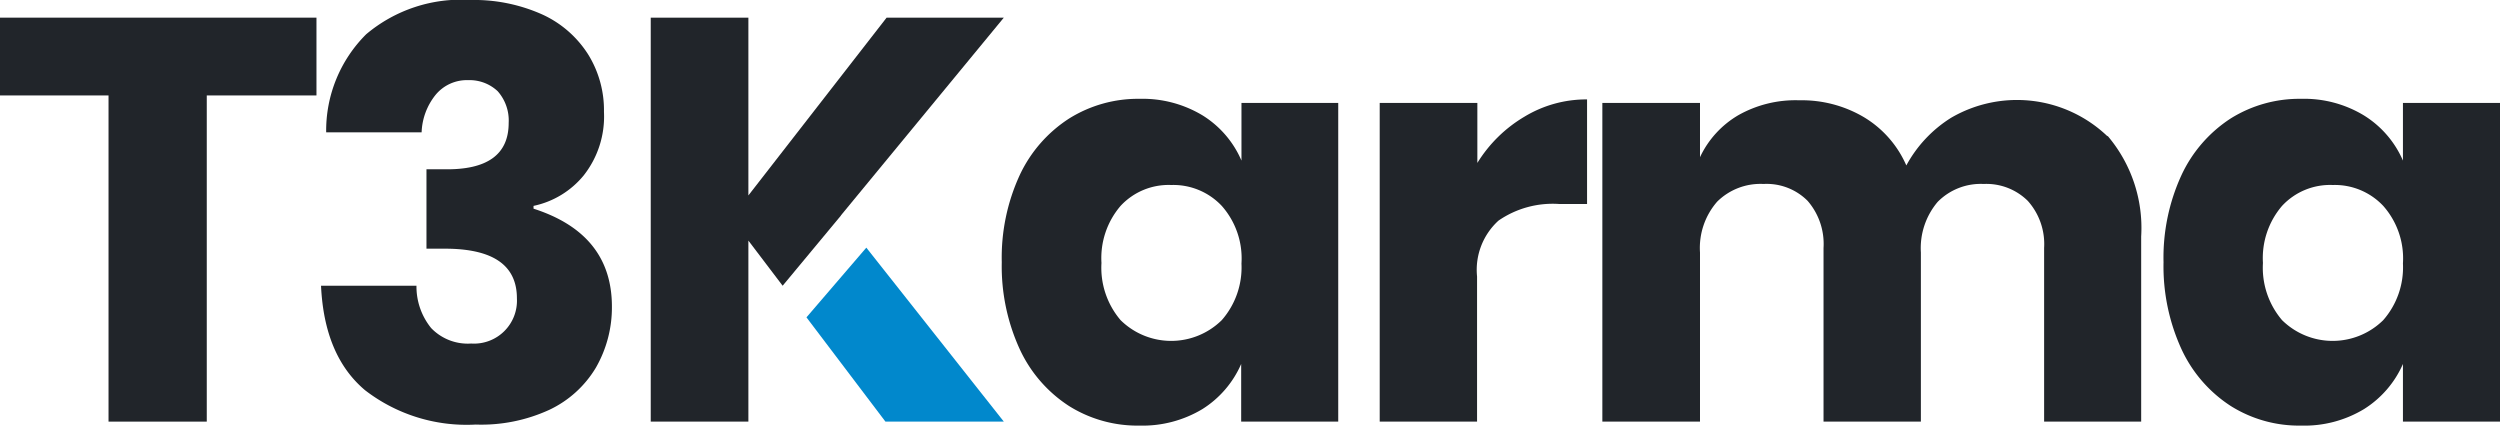
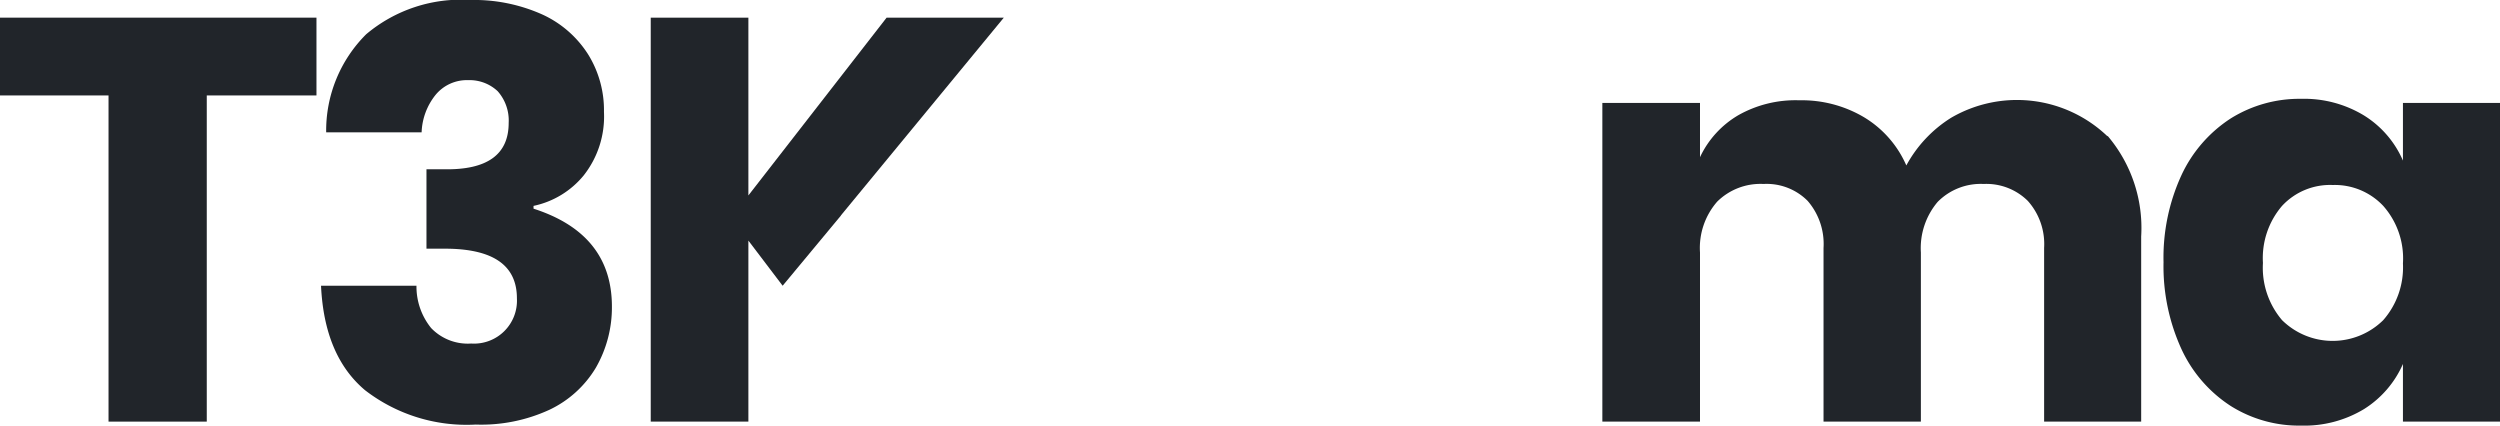
<svg xmlns="http://www.w3.org/2000/svg" viewBox="0 0 170 28.94">
  <g id="Layer_2" data-name="Layer 2">
    <g id="Layer_2-2" data-name="Layer 2">
      <g id="Karma_1" data-name="Karma 1">
        <path d="M21.52,1.2V6.49H14.06V28.67H7.38V6.49H0V1.2Z" style="fill:#21252a" />
        <path d="M36.91,1A7.26,7.26,0,0,1,40,3.71a7.19,7.19,0,0,1,1.07,3.9,6.47,6.47,0,0,1-1.38,4.32A6,6,0,0,1,36.28,14v.19q5.32,1.71,5.33,6.64A8.21,8.21,0,0,1,40.52,25a7.32,7.32,0,0,1-3.17,2.87,11.08,11.08,0,0,1-5,1,11.3,11.3,0,0,1-7.52-2.33q-2.78-2.33-3-7.11h6.49a4.48,4.48,0,0,0,1,2.88,3.45,3.45,0,0,0,2.72,1.05,2.92,2.92,0,0,0,3.11-3.07c0-2.26-1.63-3.38-4.9-3.38H29v-5.4h1.2q4.39.08,4.39-3.15a3,3,0,0,0-.75-2.16,2.79,2.79,0,0,0-2-.75,2.76,2.76,0,0,0-2.22,1A4.3,4.3,0,0,0,28.67,9H22.18A9.24,9.24,0,0,1,24.9,2.33,10,10,0,0,1,32,0,11.34,11.34,0,0,1,36.91,1Z" style="fill:#21252a" />
-         <path d="M81.78,7.85a6.75,6.75,0,0,1,2.64,3.07V7H91V28.67h-6.6V24.75a6.85,6.85,0,0,1-2.64,3.07,7.89,7.89,0,0,1-4.28,1.12,8.75,8.75,0,0,1-4.8-1.34,9.19,9.19,0,0,1-3.34-3.86,13.53,13.53,0,0,1-1.22-5.91,13.42,13.42,0,0,1,1.22-5.92A9.22,9.22,0,0,1,72.7,8.06a8.83,8.83,0,0,1,4.8-1.34A7.9,7.9,0,0,1,81.78,7.85ZM76.2,14a5.45,5.45,0,0,0-1.3,3.88,5.49,5.49,0,0,0,1.3,3.89,4.9,4.9,0,0,0,6.88,0,5.44,5.44,0,0,0,1.34-3.85A5.39,5.39,0,0,0,83.08,14a4.52,4.52,0,0,0-3.44-1.42A4.45,4.45,0,0,0,76.2,14Z" style="fill:#21252a" />
-         <path d="M103.67,7.93a8.12,8.12,0,0,1,4.25-1.17v7.11H106a6.49,6.49,0,0,0-4.1,1.13,4.52,4.52,0,0,0-1.46,3.8v9.87H93.82V7h6.64v4.08A9.36,9.36,0,0,1,103.67,7.93Z" style="fill:#21252a" />
        <path d="M143.31,9.23a9.66,9.66,0,0,1,2.29,6.85V28.67H139V16.86a4.4,4.4,0,0,0-1.11-3.2,4,4,0,0,0-3-1.15,4.11,4.11,0,0,0-3.13,1.22,4.86,4.86,0,0,0-1.14,3.44v11.5H124V16.86a4.47,4.47,0,0,0-1.08-3.2,3.93,3.93,0,0,0-3-1.15,4.18,4.18,0,0,0-3.15,1.2,4.78,4.78,0,0,0-1.17,3.46v11.5h-6.64V7h6.64v3.69a6.51,6.51,0,0,1,2.63-2.87,7.9,7.9,0,0,1,4.13-1,8.29,8.29,0,0,1,4.39,1.15,7.16,7.16,0,0,1,2.88,3.28A8.71,8.71,0,0,1,132.69,8a8.9,8.9,0,0,1,10.62,1.27Z" style="fill:#21252a" />
        <path d="M160.75,7.85a6.77,6.77,0,0,1,2.65,3.07V7H170V28.67h-6.6V24.75a6.87,6.87,0,0,1-2.65,3.07,7.83,7.83,0,0,1-4.27,1.12,8.72,8.72,0,0,1-4.8-1.34,9.19,9.19,0,0,1-3.34-3.86,13.53,13.53,0,0,1-1.22-5.91,13.42,13.42,0,0,1,1.22-5.92,9.22,9.22,0,0,1,3.34-3.85,8.81,8.81,0,0,1,4.8-1.34A7.84,7.84,0,0,1,160.75,7.85ZM155.18,14a5.45,5.45,0,0,0-1.3,3.88,5.49,5.49,0,0,0,1.3,3.89,4.9,4.9,0,0,0,6.88,0,5.44,5.44,0,0,0,1.34-3.85A5.39,5.39,0,0,0,162.06,14a4.52,4.52,0,0,0-3.44-1.42A4.45,4.45,0,0,0,155.18,14Z" style="fill:#21252a" />
        <polygon points="57.19 14.65 57.18 14.65 68.26 1.2 60.29 1.2 50.89 13.29 50.89 1.2 44.25 1.2 44.25 28.67 50.89 28.67 50.89 16.36 53.22 19.43 57.19 14.65" style="fill:#21252a" />
-         <polygon points="58.91 16.84 54.84 21.58 60.21 28.67 68.26 28.67 58.91 16.84" style="fill:#0188cc" />
      </g>
    </g>
  </g>
</svg>